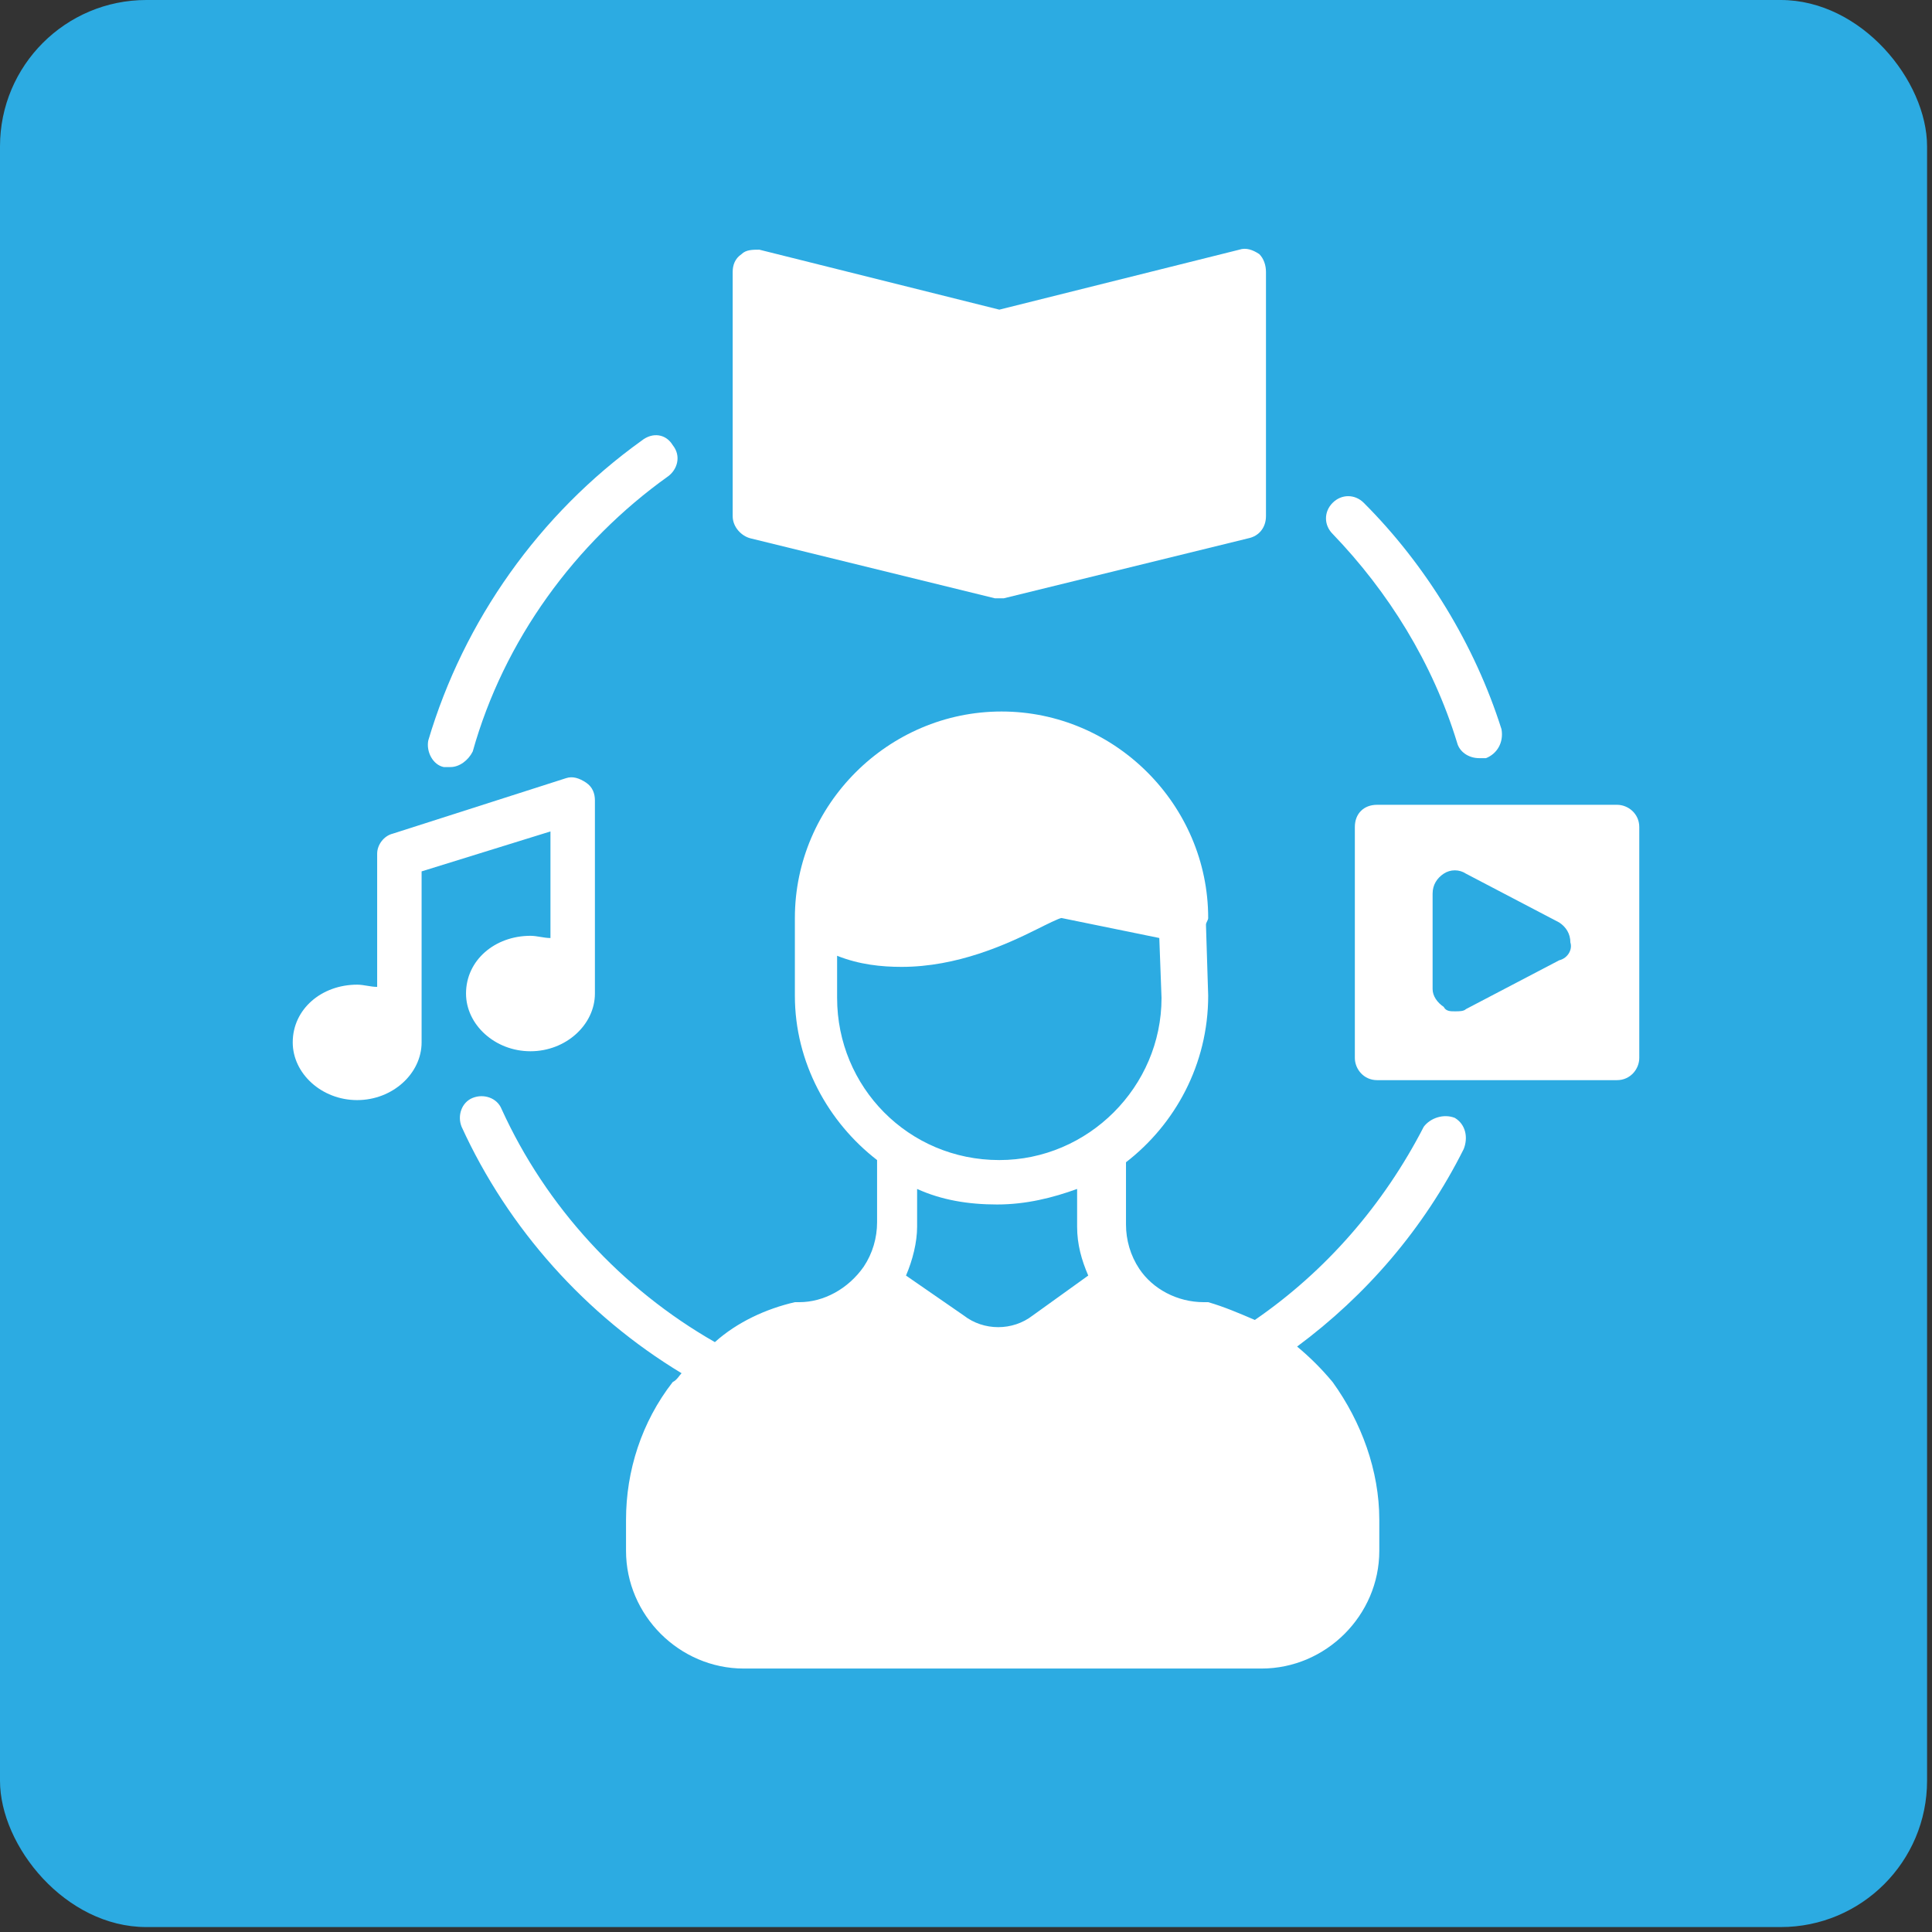
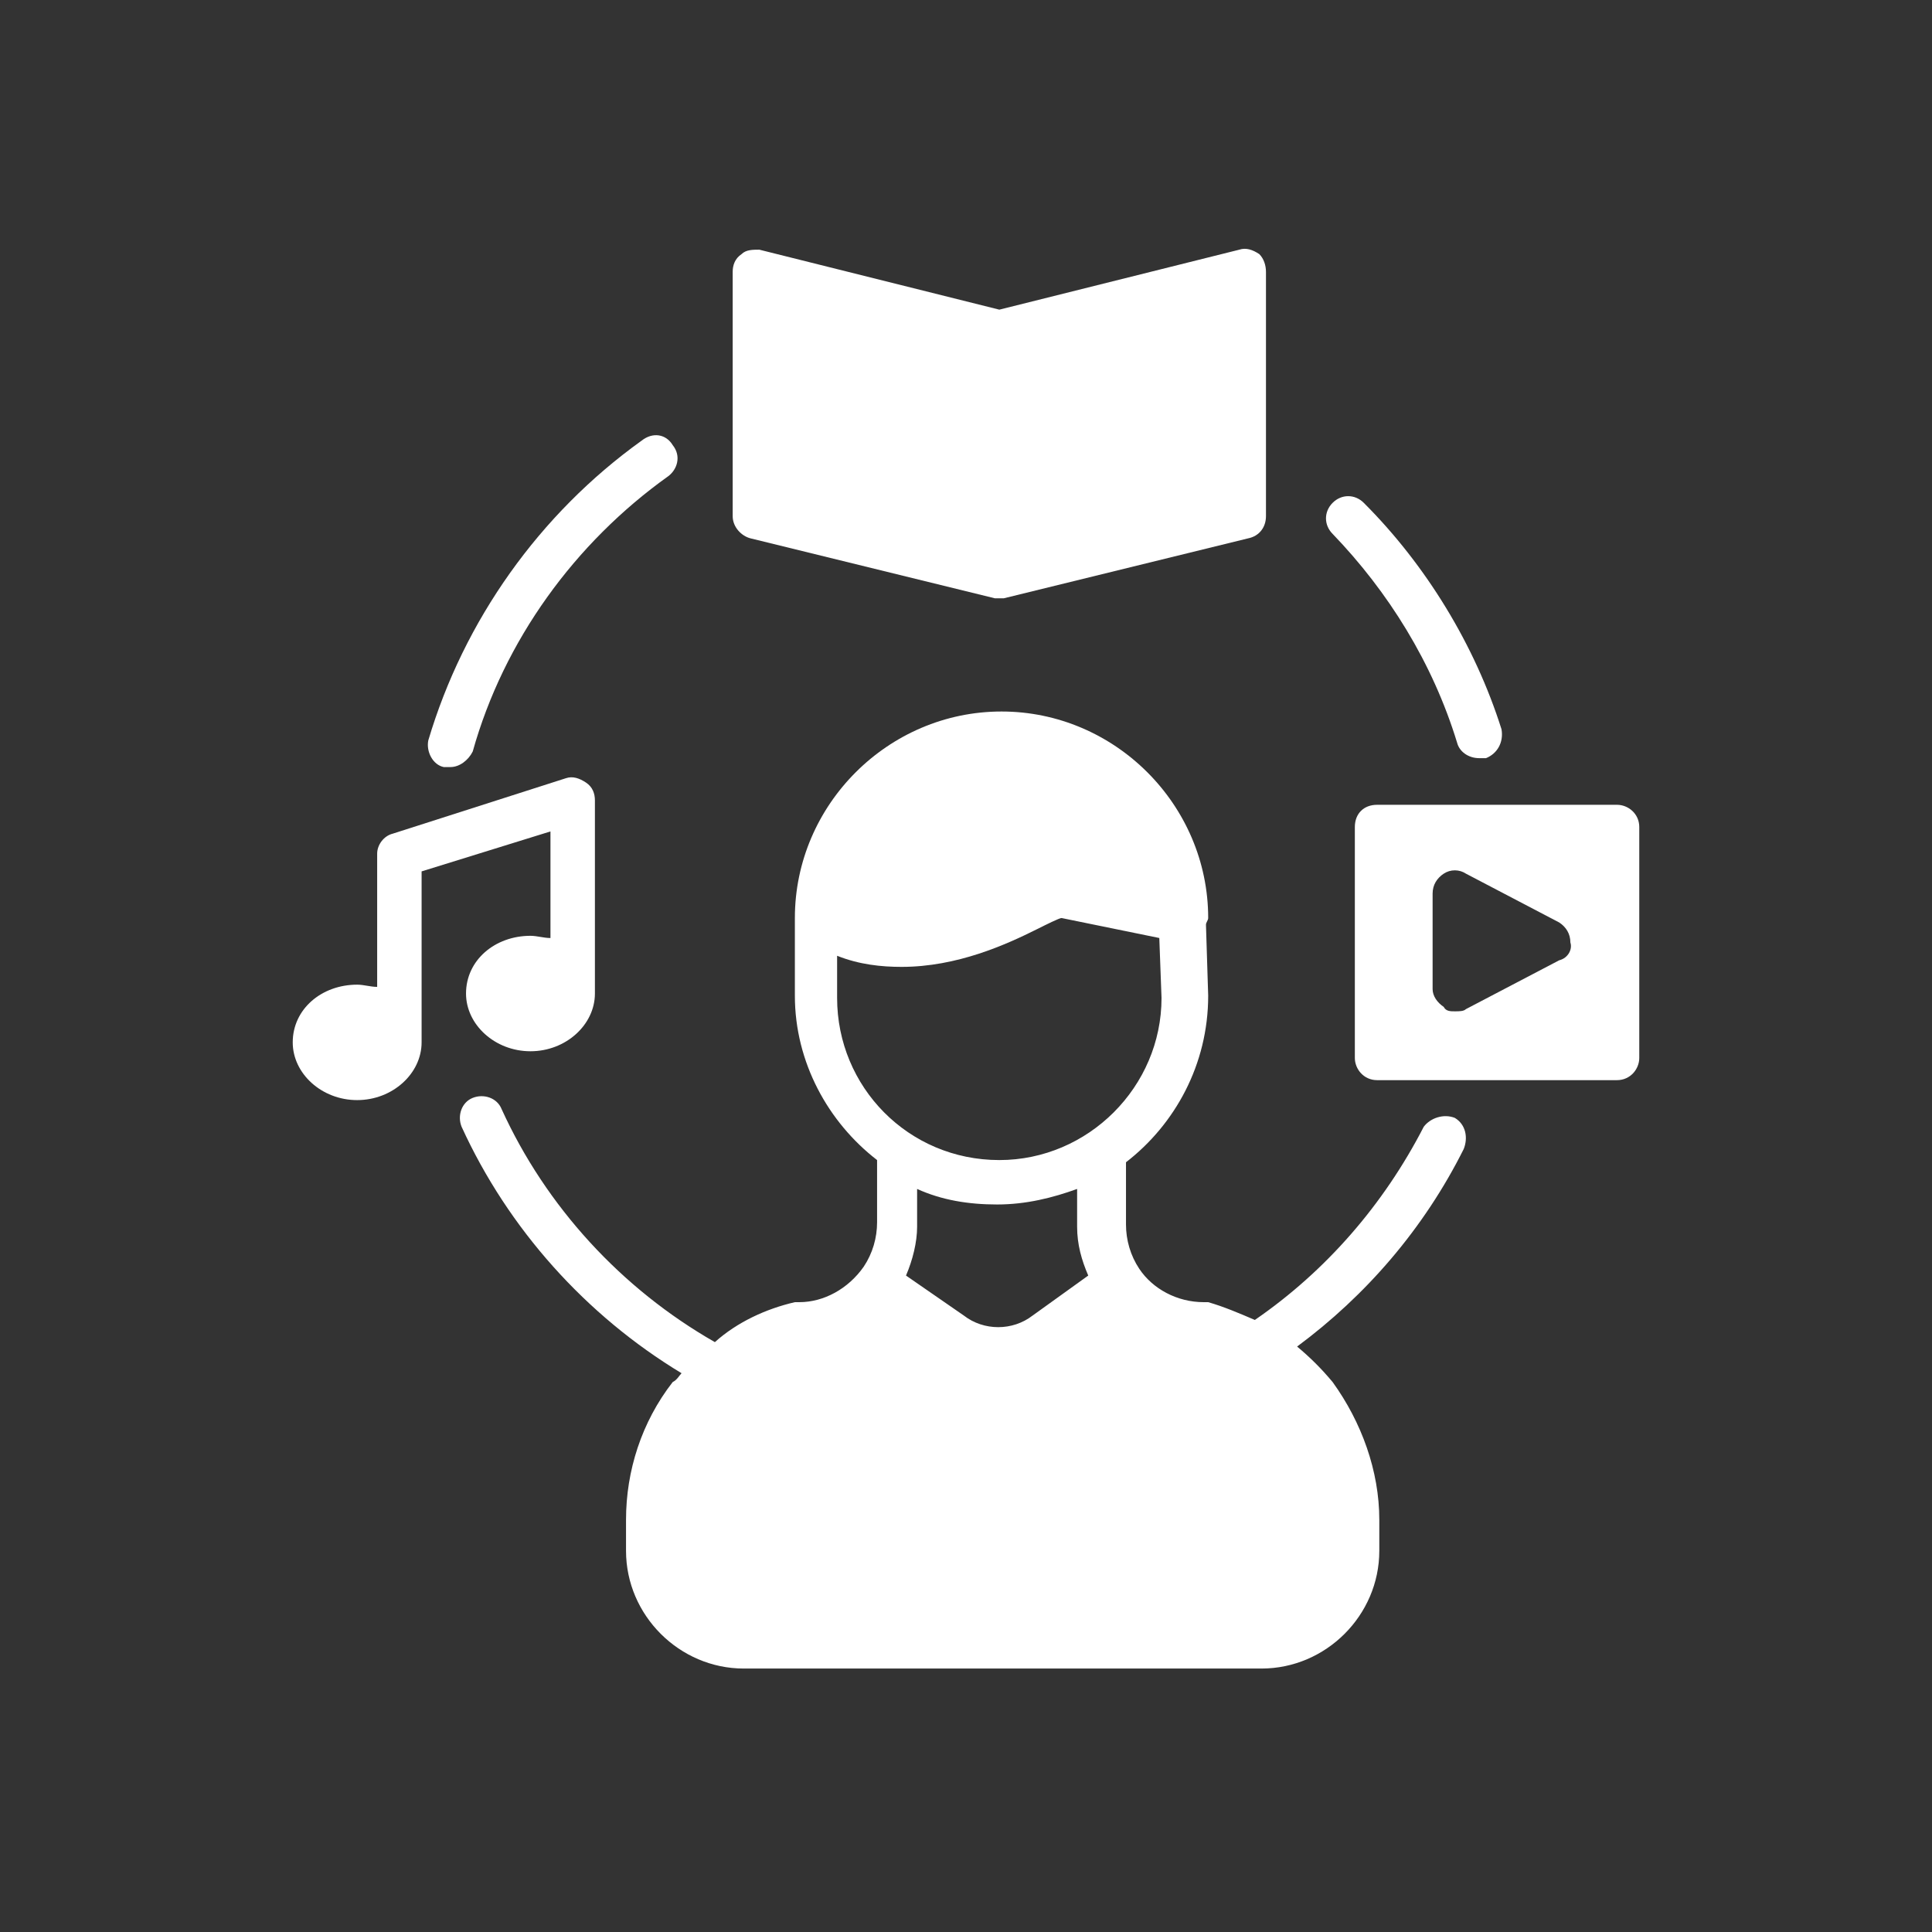
<svg xmlns="http://www.w3.org/2000/svg" width="132" height="132" viewBox="0 0 132 132" fill="none">
  <rect x="0" y="0" width="132" height="132" fill="#333333" stroke="none" />
-   <rect width="131.663" height="131.663" rx="10" fill="#2CABE2" />
  <g clip-path="url(#clip0_138_6)">
    <path d="M86.495 18.576V35.263C86.495 36.022 86.039 36.628 85.279 36.781L68.58 40.878H67.974L51.275 36.781C50.668 36.628 50.059 36.022 50.059 35.263V18.576C50.059 18.121 50.212 17.667 50.666 17.362C50.969 17.059 51.425 17.059 51.881 17.059L68.277 21.156L84.673 17.059C85.129 16.906 85.583 17.059 86.039 17.362C86.342 17.665 86.495 18.121 86.495 18.576Z" fill="white" />
    <path d="M40.646 67.881C40.646 70.005 38.674 71.825 36.243 71.825C33.812 71.825 31.84 70.005 31.84 67.881C31.84 65.605 33.812 63.937 36.243 63.937C36.699 63.937 37.153 64.089 37.609 64.089V56.806L28.805 59.536V71.217C28.805 73.341 26.832 75.162 24.401 75.162C21.971 75.162 20 73.343 20 71.219C20 68.943 21.973 67.275 24.403 67.275C24.859 67.275 25.313 67.427 25.769 67.427V58.324C25.769 57.718 26.225 57.109 26.832 56.959L38.674 53.167C39.13 53.014 39.584 53.167 40.04 53.47C40.495 53.773 40.646 54.229 40.646 54.684V67.883V67.881Z" fill="white" />
    <path d="M110.481 54.986H94.086C93.176 54.986 92.567 55.592 92.567 56.503V72.281C92.567 73.04 93.174 73.799 94.086 73.799H110.481C111.391 73.799 112 73.04 112 72.281V56.503C112 55.594 111.241 54.986 110.481 54.986ZM106.534 65.607L100.158 68.945C100.006 69.097 99.702 69.097 99.399 69.097C99.096 69.097 98.792 69.097 98.64 68.794C98.184 68.491 97.88 68.035 97.88 67.58V61.056C97.88 60.45 98.184 59.994 98.64 59.691C99.096 59.388 99.702 59.388 100.158 59.691L106.534 63.029C106.99 63.332 107.293 63.788 107.293 64.394C107.446 64.85 107.141 65.456 106.534 65.609V65.607Z" fill="white" />
    <path d="M30.323 52.408H30.779C31.386 52.408 31.994 51.953 32.298 51.346C34.423 43.761 39.28 37.086 45.658 32.535C46.265 32.08 46.568 31.17 45.961 30.412C45.505 29.653 44.595 29.502 43.836 30.108C36.853 35.115 31.691 42.397 29.262 50.589C29.11 51.348 29.566 52.258 30.325 52.41L30.323 52.408Z" fill="white" />
    <path d="M100.006 78.502C100.309 77.743 100.158 76.834 99.399 76.378C98.64 76.075 97.73 76.378 97.274 76.984C94.542 82.294 90.594 86.844 85.735 90.183C84.673 89.727 83.61 89.273 82.547 88.968H82.244C80.422 88.968 78.753 88.059 77.841 86.692C77.234 85.782 76.931 84.721 76.931 83.657V79.409C80.271 76.83 82.547 72.735 82.547 68.031L82.395 63.178C82.395 63.025 82.547 62.874 82.547 62.722C82.547 54.986 76.171 48.612 68.428 48.612C60.684 48.612 54.308 54.984 54.308 62.722V68.031C54.308 72.582 56.586 76.679 59.925 79.259V83.506C59.925 84.568 59.621 85.63 59.014 86.541C57.952 88.059 56.283 88.968 54.611 88.968H54.308C52.335 89.424 50.361 90.333 48.842 91.698C42.466 88.057 37.304 82.444 34.268 75.77C33.965 75.011 33.053 74.708 32.296 75.011C31.538 75.314 31.233 76.225 31.537 76.982C34.724 83.96 40.038 89.877 46.566 93.822C46.413 93.975 46.263 94.278 45.959 94.428C43.834 97.158 42.772 100.496 42.772 103.835V105.958C42.772 110.359 46.416 114 50.819 114H86.191C90.594 114 94.238 110.359 94.238 105.958V103.835C94.238 100.496 93.023 97.16 91.05 94.428C90.291 93.519 89.532 92.76 88.622 92.001C93.328 88.513 97.276 83.96 100.008 78.5L100.006 78.502ZM70.555 89.879C69.189 90.941 67.214 90.941 65.848 89.879L61.901 87.15C62.357 86.088 62.66 84.873 62.66 83.811V81.232C64.33 81.991 66.152 82.294 68.126 82.294C70.101 82.294 71.921 81.838 73.592 81.232V83.811C73.592 85.026 73.895 86.088 74.352 87.15L70.557 89.879H70.555ZM68.277 79.259C62.052 79.259 57.194 74.252 57.194 68.184V65.301C58.713 65.908 60.232 66.06 61.598 66.06C65.392 66.06 68.733 64.543 70.858 63.481C71.465 63.178 72.377 62.722 72.528 62.722L79.207 64.087L79.359 68.184C79.359 74.252 74.35 79.259 68.277 79.259Z" fill="white" />
    <path d="M99.552 50.738C99.704 51.344 100.311 51.8 101.07 51.8H101.526C102.286 51.497 102.742 50.738 102.589 49.829C100.767 44.064 97.426 38.602 93.176 34.354C92.569 33.748 91.657 33.748 91.05 34.354C90.444 34.96 90.444 35.872 91.05 36.478C94.845 40.422 97.882 45.276 99.552 50.738Z" fill="white" />
  </g>
  <defs>
    <clipPath id="clip0_138_6">
      <rect width="92" height="97" fill="white" transform="translate(20 17)" />
    </clipPath>
  </defs>
</svg>